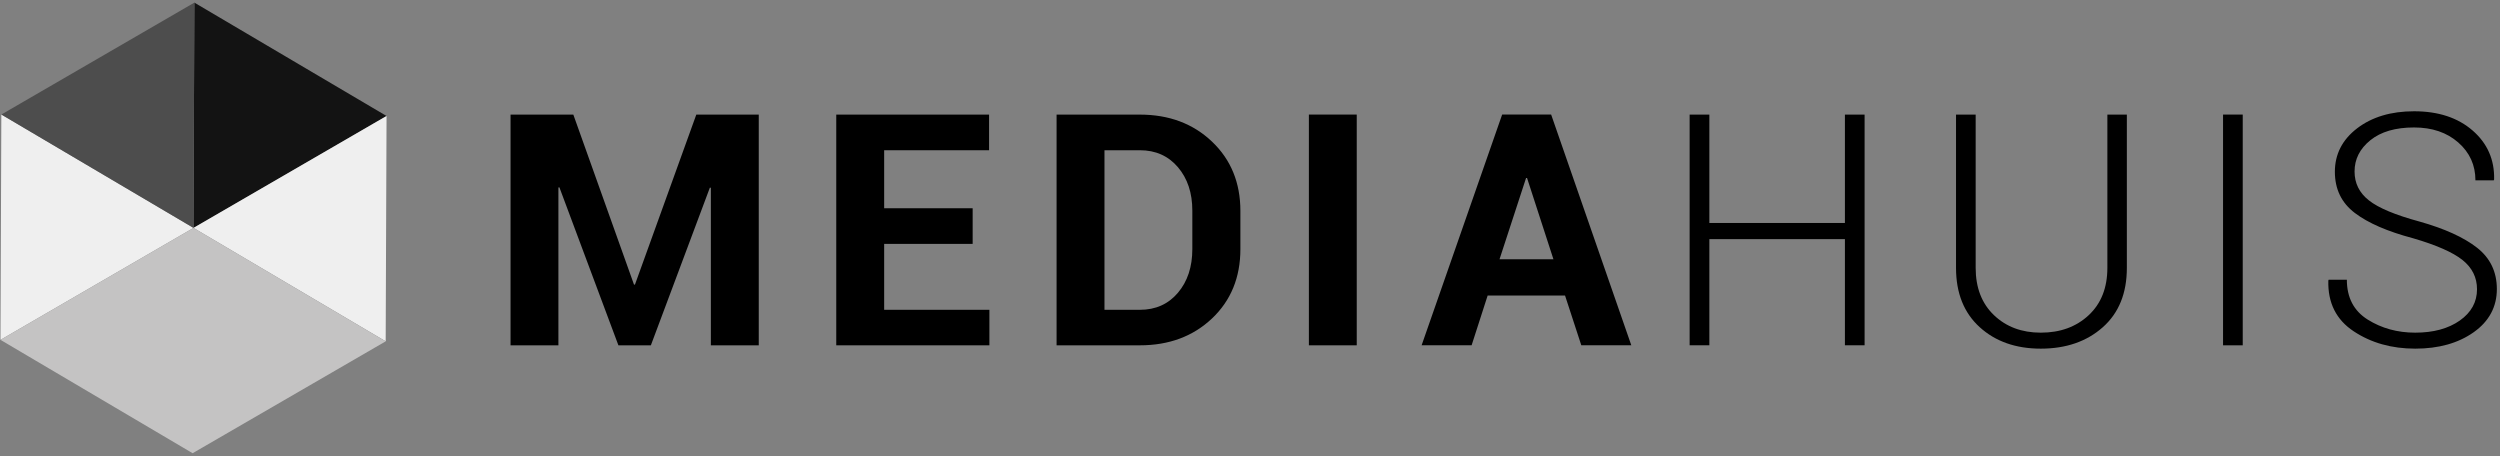
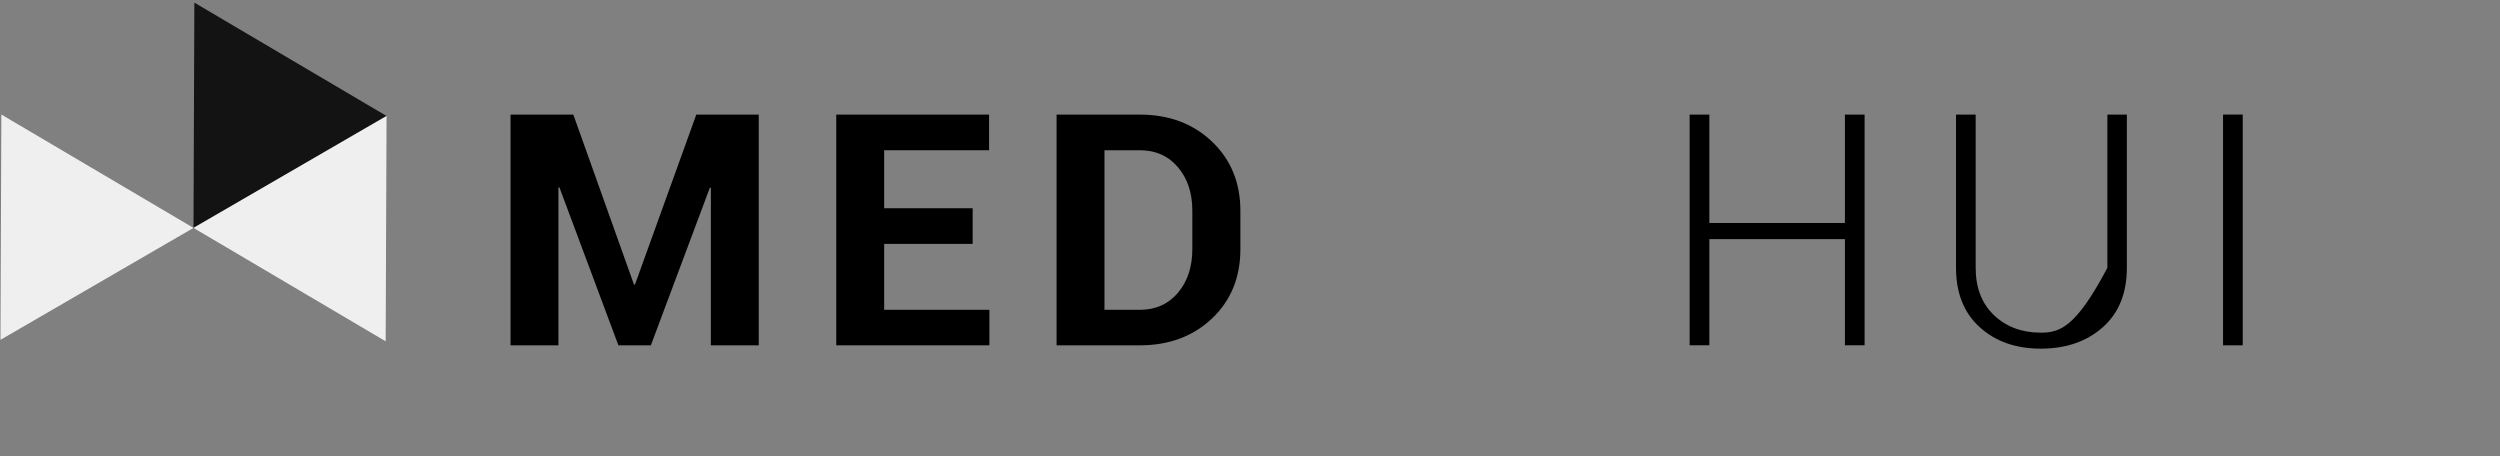
<svg xmlns="http://www.w3.org/2000/svg" width="630px" height="115px" viewBox="0 0 630 115" version="1.1">
  <rect x="0" y="0" width="630" height="115" fill="#808080" stroke="none" />
  <title>mediahuis-logo</title>
  <g id="Page-1" stroke="none" stroke-width="1" fill="none" fill-rule="evenodd">
    <g id="mediahuis-logo" transform="translate(0.12, 0.66)">
      <g id="Group-4_1_" transform="translate(128.538, 27.38)" fill="#000000">
        <polyline id="Fill-5-Copy_1_" points="31.35 43.68 31.11 43.68 15.82 0.84 -3.55271368e-15 0.84 -3.55271368e-15 58.98 12.06 58.98 12.06 19.21 12.31 19.17 27.18 58.98 35.36 58.98 50.23 19.25 50.48 19.28 50.48 58.98 62.55 58.98 62.55 0.84 46.81 0.84 31.35 43.68" />
        <polyline id="Fill-6-Copy_1_" points="94.15 33.42 116.45 33.42 116.45 24.44 94.15 24.44 94.15 9.82 120.59 9.82 120.59 0.84 82.08 0.84 82.08 58.98 120.67 58.98 120.67 50.03 94.15 50.03 94.15 33.42" />
        <path d="M171.81,34.74 C171.81,39.21 170.6,42.88 168.18,45.74 C165.75,48.6 162.56,50.03 158.59,50.03 L149.67,50.03 L149.67,9.82 L158.59,9.82 C162.56,9.82 165.75,11.25 168.18,14.09 C170.6,16.94 171.81,20.58 171.81,25.03 L171.81,34.74 Z M158.59,0.84 L137.6,0.84 L137.6,58.98 L158.59,58.98 C165.94,58.98 172,56.72 176.77,52.21 C181.53,47.7 183.92,41.87 183.92,34.74 L183.92,25.12 C183.92,18.01 181.54,12.19 176.77,7.65 C172,3.11 165.94,0.84 158.59,0.84 L158.59,0.84 Z" id="Fill-7-Copy_1_" />
-         <polygon id="Fill-8-Copy_1_" points="201.18 58.98 213.24 58.98 213.24 0.83 201.18 0.83" />
-         <path d="M249.22,37.3 L255.91,16.82 L256.16,16.82 L262.81,37.3 L249.22,37.3 Z M249.88,0.84 L229.59,58.97 L242.19,58.97 L246.23,46.43 L265.73,46.43 L269.83,58.97 L282.43,58.97 L262.23,0.83 L249.88,0.83 L249.88,0.84 Z" id="Fill-9-Copy_1_" />
        <polyline id="Fill-10-Copy_1_" points="336.26 28.15 302.1 28.15 302.1 0.84 297.13 0.84 297.13 58.97 302.1 58.97 302.1 32.22 336.26 32.22 336.26 58.97 341.22 58.97 341.22 0.84 336.26 0.84 336.26 28.15" />
-         <path d="M402.4,39.45 C402.4,44.48 400.83,48.46 397.69,51.39 C394.55,54.32 390.53,55.79 385.62,55.79 C380.83,55.79 376.9,54.32 373.82,51.38 C370.75,48.44 369.21,44.47 369.21,39.46 L369.21,0.84 L364.26,0.84 L364.26,39.46 C364.26,45.82 366.25,50.8 370.23,54.41 C374.21,58.02 379.34,59.82 385.62,59.82 C391.98,59.82 397.19,58.02 401.24,54.43 C405.29,50.84 407.31,45.85 407.31,39.46 L407.31,0.84 L402.4,0.84 L402.4,39.45" id="Fill-11-Copy_1_" />
+         <path d="M402.4,39.45 C394.55,54.32 390.53,55.79 385.62,55.79 C380.83,55.79 376.9,54.32 373.82,51.38 C370.75,48.44 369.21,44.47 369.21,39.46 L369.21,0.84 L364.26,0.84 L364.26,39.46 C364.26,45.82 366.25,50.8 370.23,54.41 C374.21,58.02 379.34,59.82 385.62,59.82 C391.98,59.82 397.19,58.02 401.24,54.43 C405.29,50.84 407.31,45.85 407.31,39.46 L407.31,0.84 L402.4,0.84 L402.4,39.45" id="Fill-11-Copy_1_" />
        <polygon id="Fill-12-Copy_1_" points="431.55 58.98 436.51 58.98 436.51 0.83 431.55 0.83" />
-         <path d="M495.55,34.38 C492.21,31.77 487.38,29.57 481.05,27.79 C474.96,26.14 470.71,24.36 468.31,22.46 C465.89,20.56 464.69,18.13 464.69,15.18 C464.69,12.06 466.02,9.44 468.68,7.29 C471.34,5.15 475,4.08 479.69,4.08 C484.23,4.08 487.95,5.34 490.83,7.87 C493.71,10.4 495.15,13.58 495.15,17.41 L499.77,17.41 L499.86,17.17 C499.97,12.19 498.16,8.08 494.44,4.85 C490.72,1.62 485.81,-1.77635684e-15 479.69,-1.77635684e-15 C473.88,-1.77635684e-15 469.1,1.43 465.35,4.29 C461.61,7.15 459.73,10.81 459.73,15.25 C459.73,19.62 461.4,23.07 464.75,25.62 C468.09,28.16 472.98,30.29 479.4,31.99 C485.26,33.7 489.42,35.52 491.87,37.46 C494.32,39.41 495.55,41.87 495.55,44.85 C495.55,48.07 494.1,50.7 491.21,52.74 C488.32,54.77 484.57,55.79 479.98,55.79 C475.49,55.79 471.5,54.69 467.99,52.49 C464.5,50.3 462.75,46.95 462.75,42.45 L458.16,42.45 L458.08,42.69 C457.94,48.28 460.07,52.54 464.48,55.45 C468.89,58.37 474.05,59.82 479.98,59.82 C485.9,59.82 490.81,58.44 494.7,55.69 C498.6,52.93 500.55,49.29 500.55,44.77 C500.54,40.45 498.88,36.99 495.55,34.38" id="Fill-13-Copy_1_" />
      </g>
      <polygon id="Fill-1-Copy_1_" fill="#131313" points="97.29 28.57 48.86 -7.10542736e-15 48.64 56.78" />
      <polyline id="Fill-2-Copy_1_" fill="#EFEFEF" points="48.64 56.77 0.22 28.2 -1.42108547e-14 84.98 48.64 56.77 97.07 85.35 97.29 28.57 48.64 56.77" />
-       <polyline id="Fill-3-Copy_1_" fill="#4D4D4D" points="0.22 28.2 48.64 56.77 48.86 -7.10542736e-15 0.22 28.2" />
-       <polyline id="Fill-4-Copy_1_" fill="#C4C3C3" points="0 84.98 48.42 113.55 97.07 85.36 48.64 56.77 0 84.98" />
    </g>
  </g>
</svg>